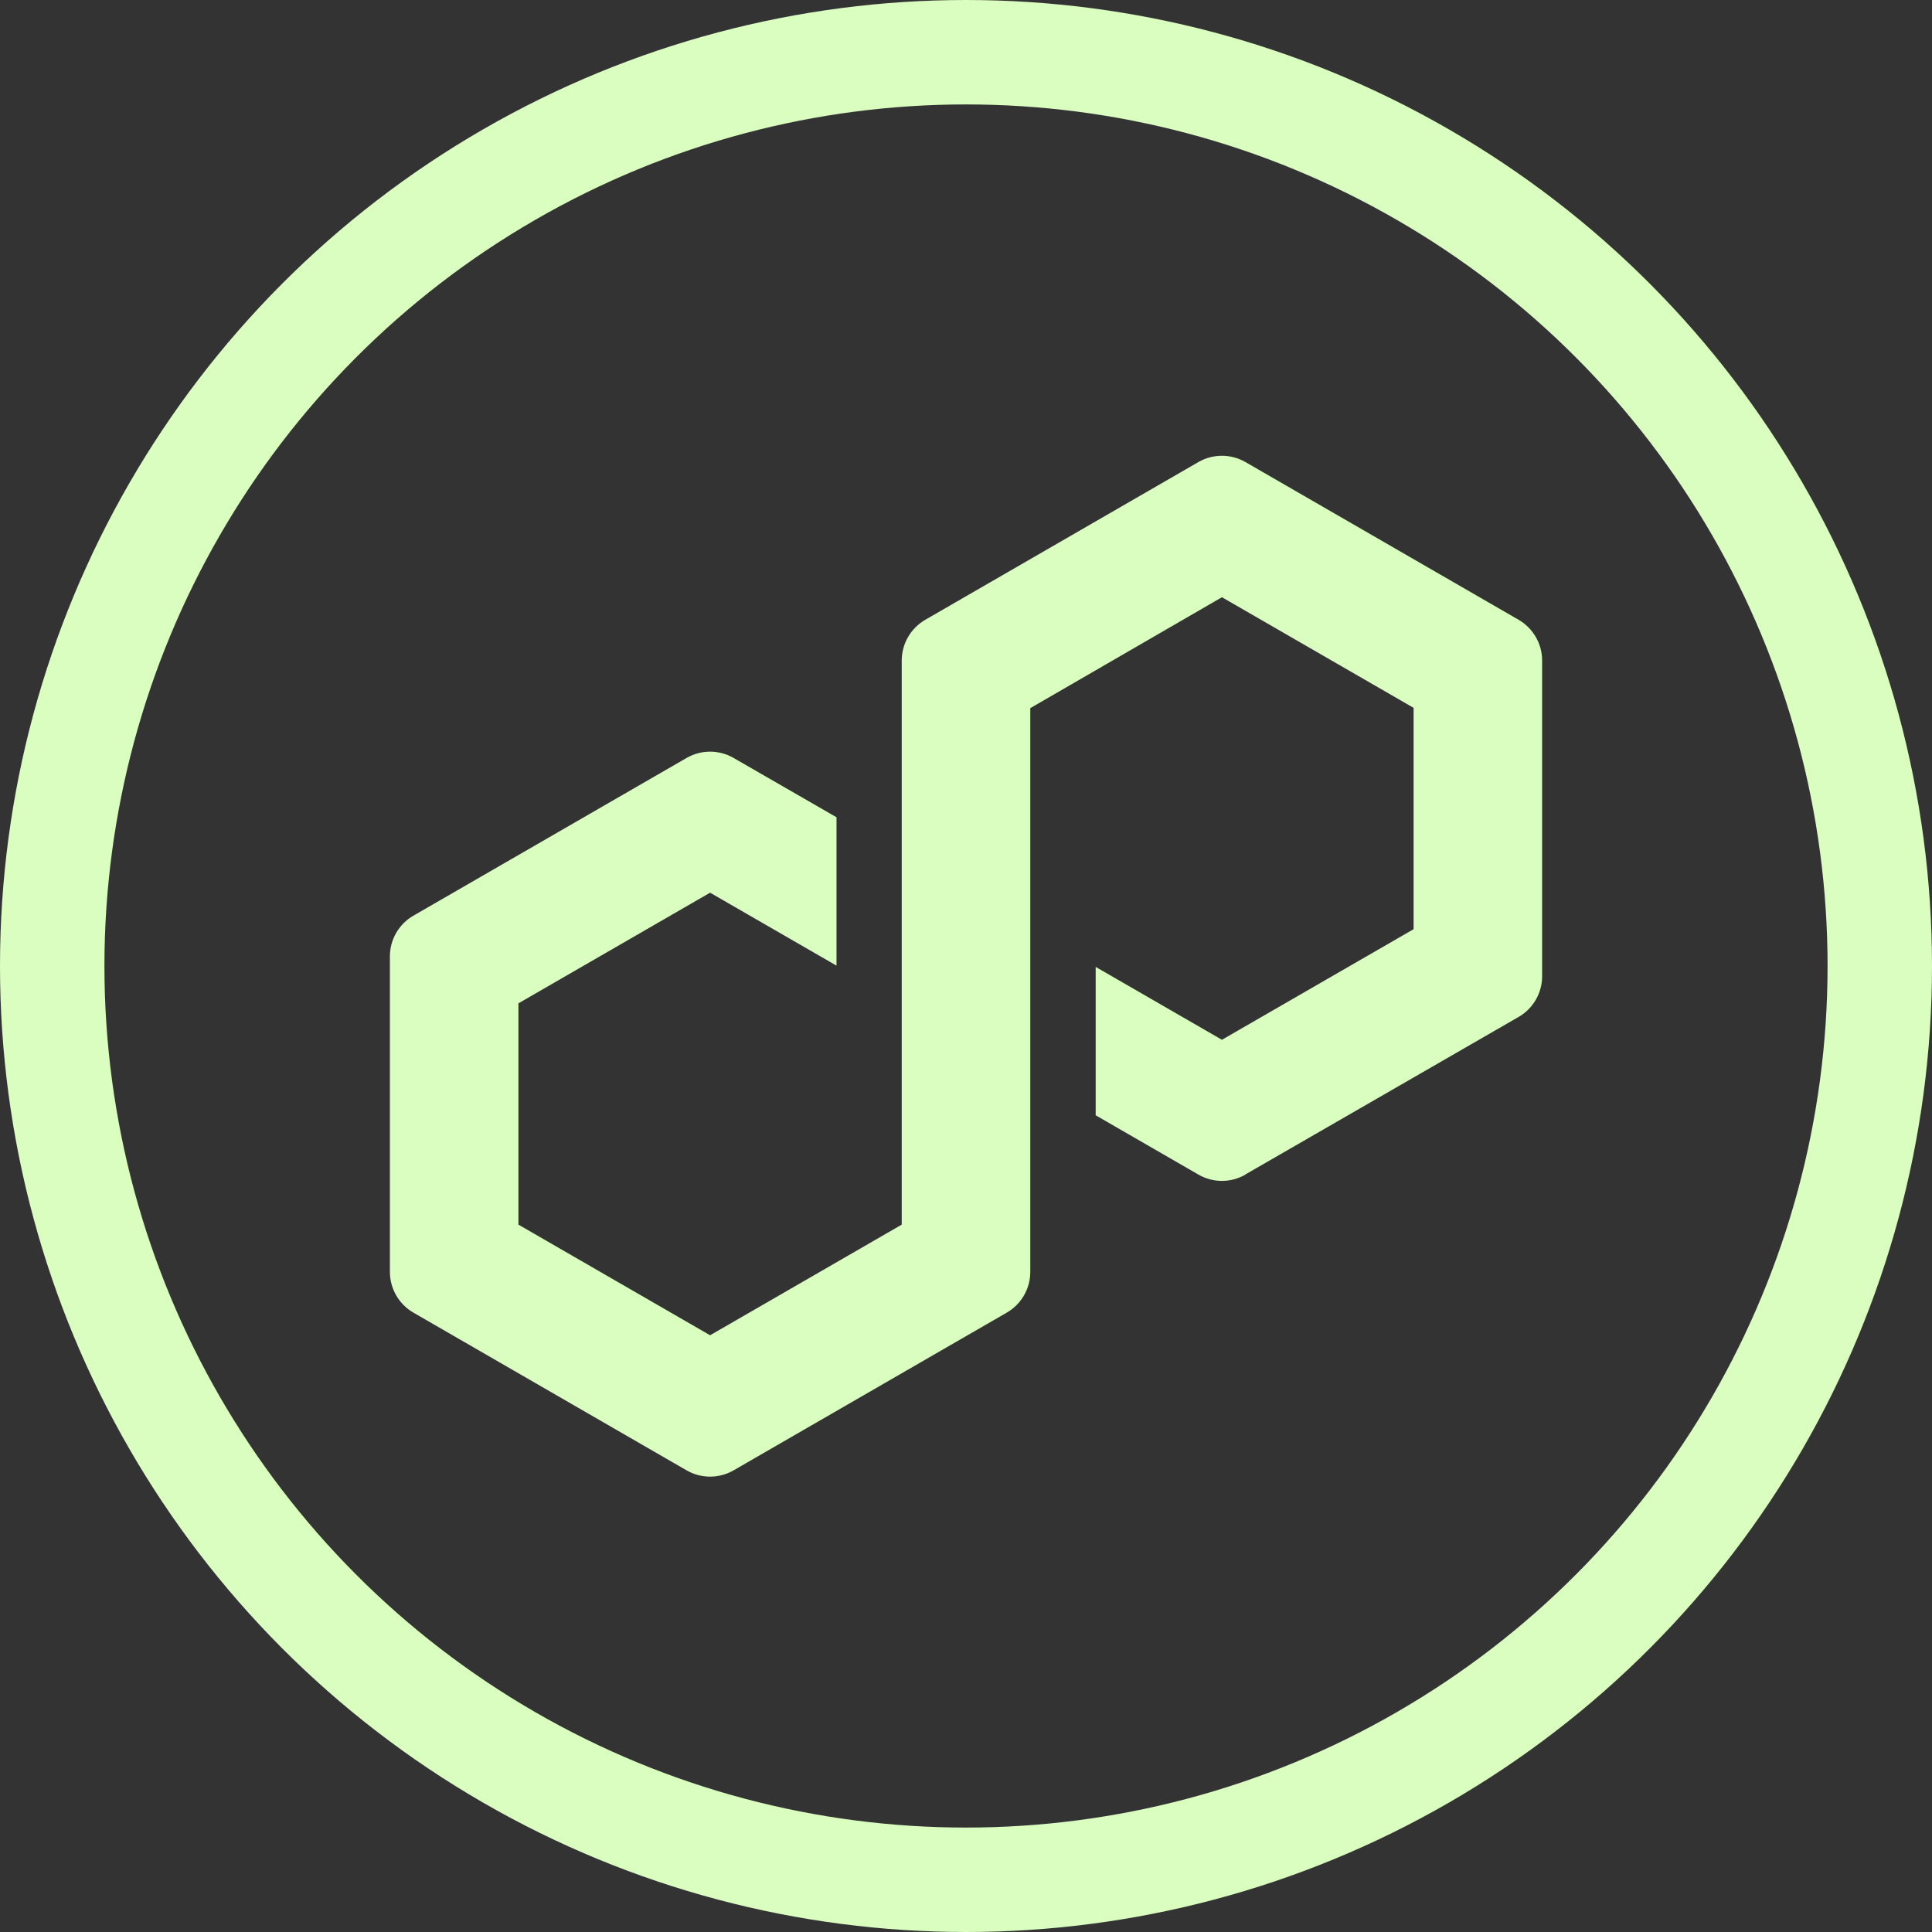
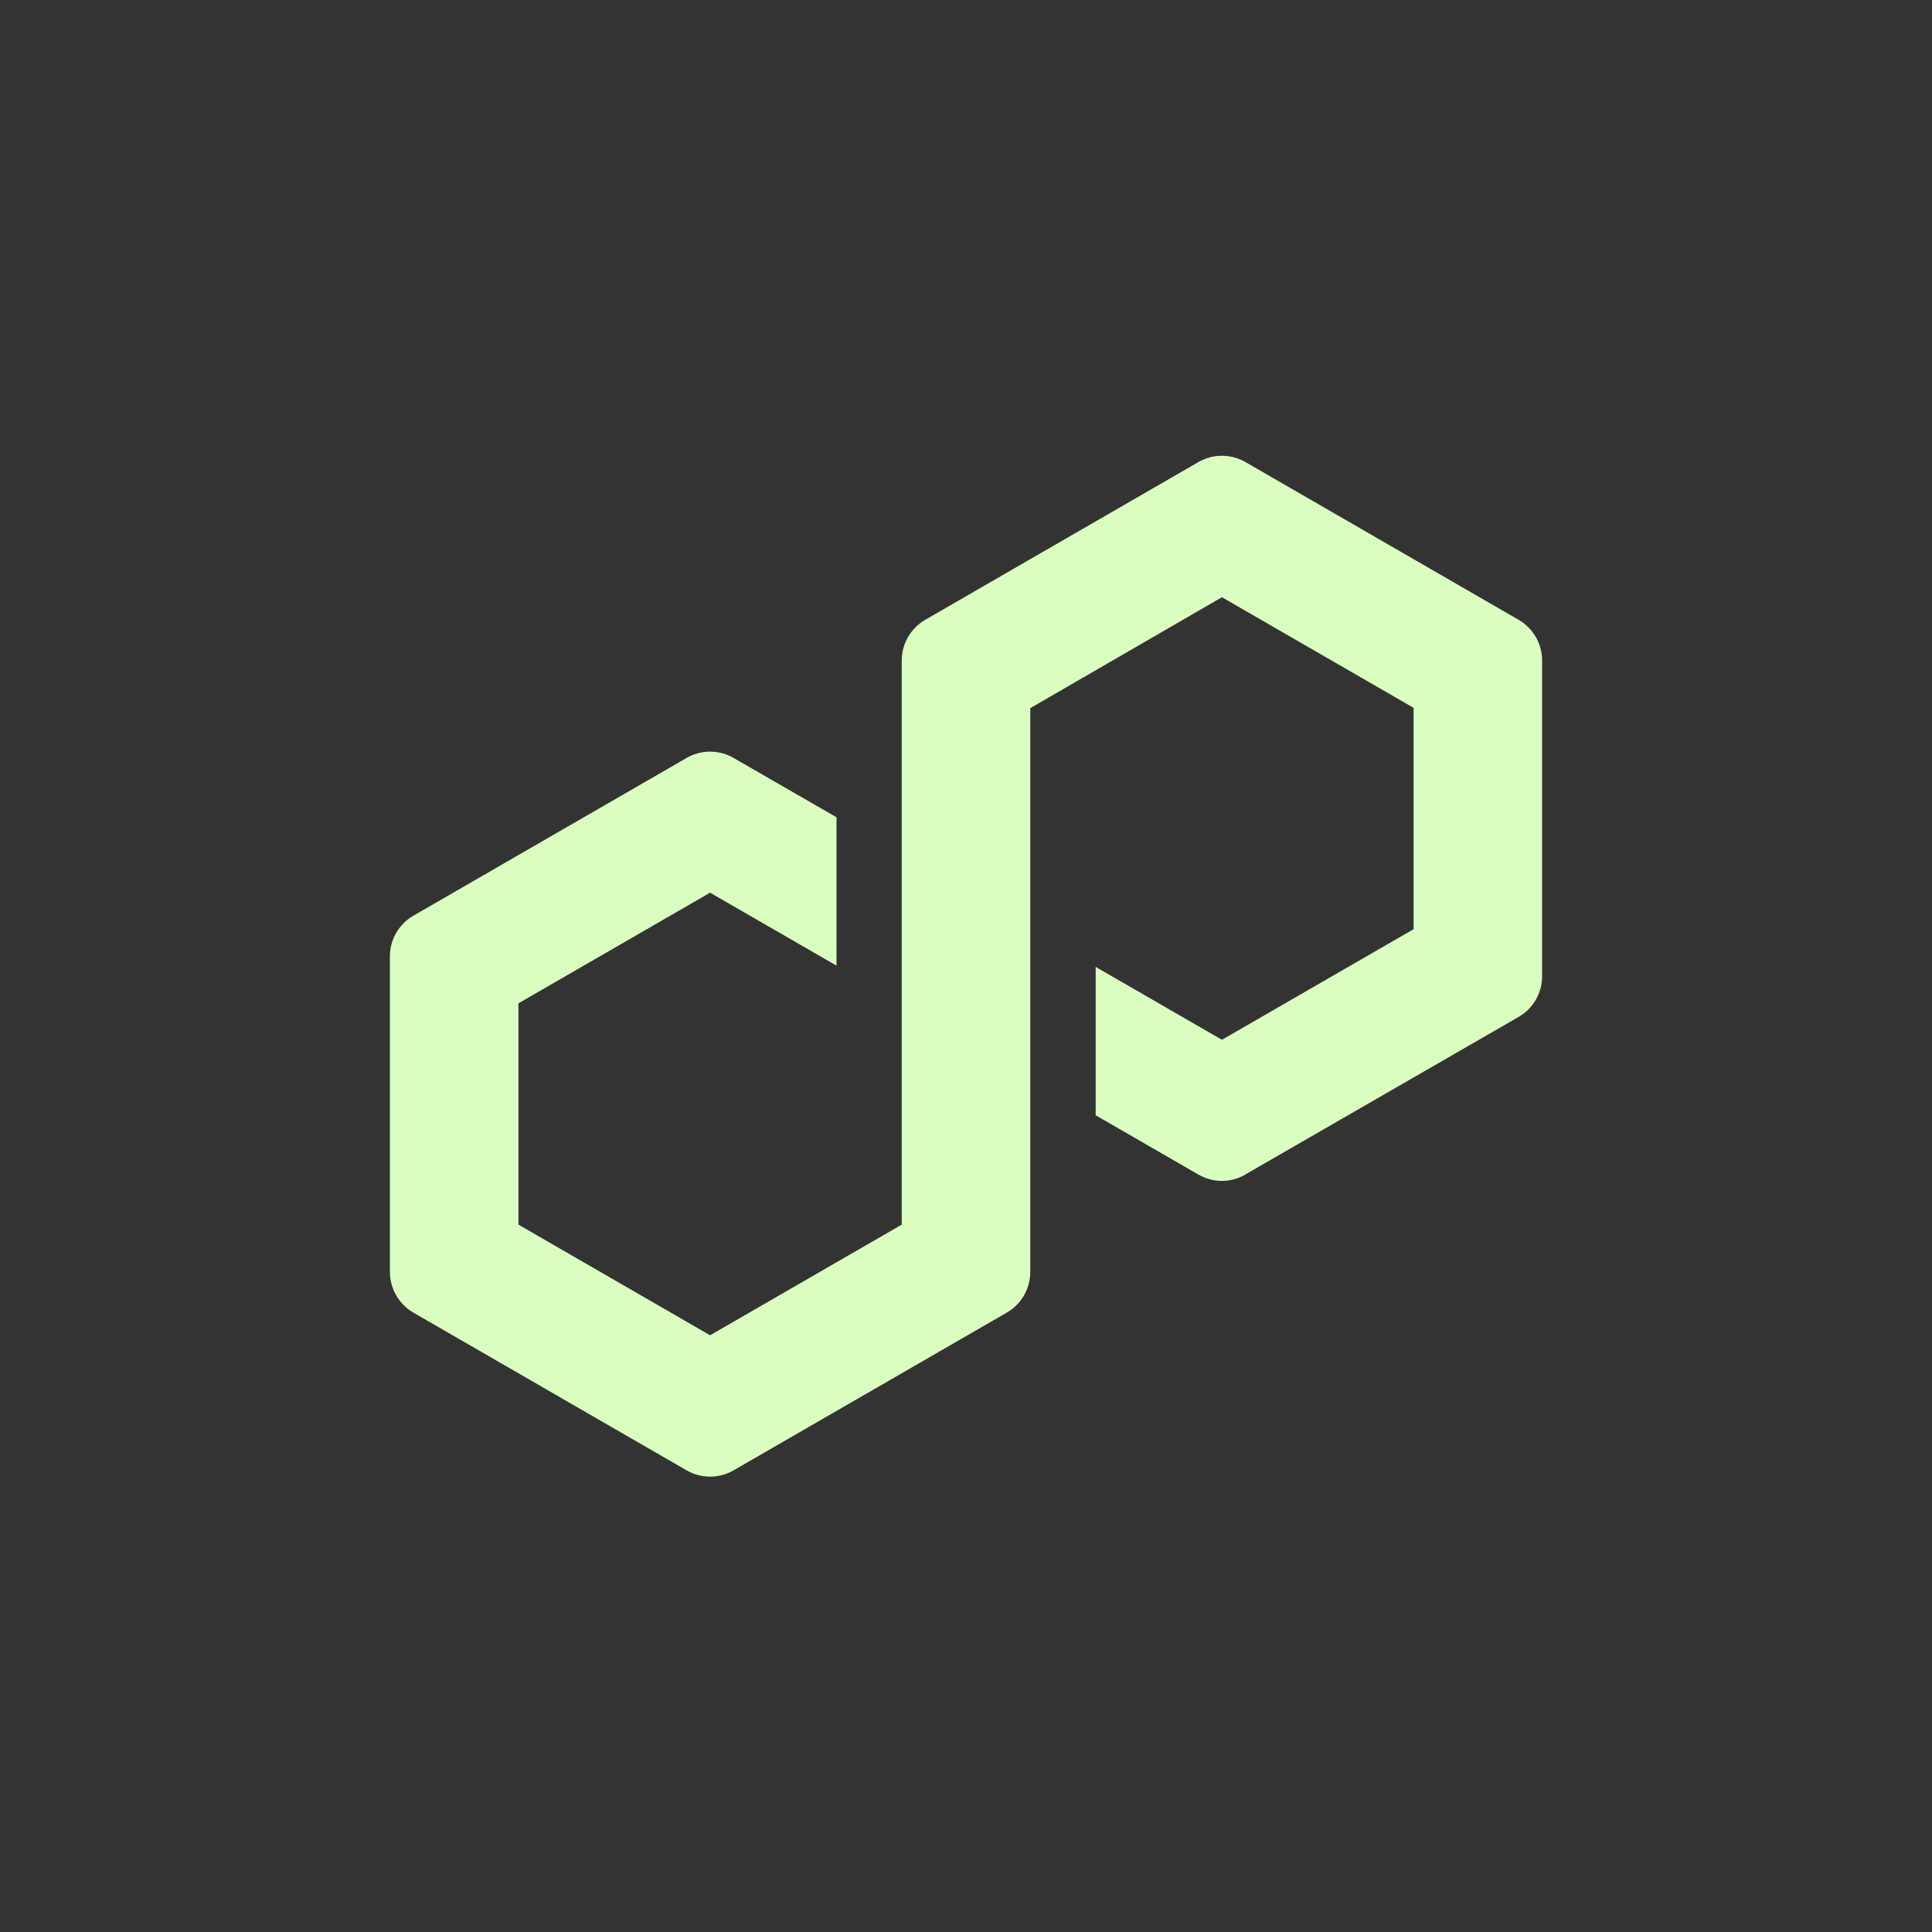
<svg xmlns="http://www.w3.org/2000/svg" width="74" height="74" viewBox="0 0 74 74" fill="none">
  <rect x="0" y="0" width="74" height="74" fill="#333333" stroke="none" />
  <path d="M47.7 44.985L58.169 38.949C58.442 38.791 58.669 38.564 58.826 38.291C58.984 38.018 59.067 37.708 59.067 37.392V25.297C59.066 24.982 58.983 24.672 58.825 24.4C58.667 24.127 58.441 23.9 58.169 23.741L47.7 17.696C47.427 17.54 47.118 17.457 46.803 17.457C46.487 17.457 46.178 17.54 45.905 17.696L35.437 23.741C35.164 23.9 34.938 24.127 34.78 24.4C34.623 24.672 34.539 24.982 34.538 25.297V46.906L27.198 51.144L19.857 46.906V38.43L27.198 34.192L32.04 36.986V31.303L28.096 29.03C27.823 28.873 27.513 28.79 27.198 28.79C26.882 28.79 26.573 28.873 26.3 29.03L15.832 35.074C15.559 35.232 15.332 35.459 15.174 35.732C15.017 36.005 14.934 36.315 14.934 36.631V48.718C14.934 49.033 15.018 49.343 15.175 49.616C15.333 49.889 15.559 50.116 15.832 50.275L26.3 56.319C26.573 56.476 26.883 56.558 27.198 56.558C27.513 56.558 27.822 56.476 28.096 56.319L38.564 50.275C38.837 50.117 39.063 49.89 39.221 49.617C39.379 49.344 39.462 49.035 39.462 48.719V27.124L39.595 27.047L46.803 22.875L54.144 27.112V35.59L46.803 39.826L41.967 37.035V42.718L45.905 44.991C46.178 45.148 46.487 45.231 46.803 45.231C47.118 45.231 47.427 45.148 47.7 44.991V44.985Z" fill="#DAFDC0" />
-   <circle cx="37" cy="37" r="35" stroke="#DAFDC0" stroke-width="4" />
</svg>